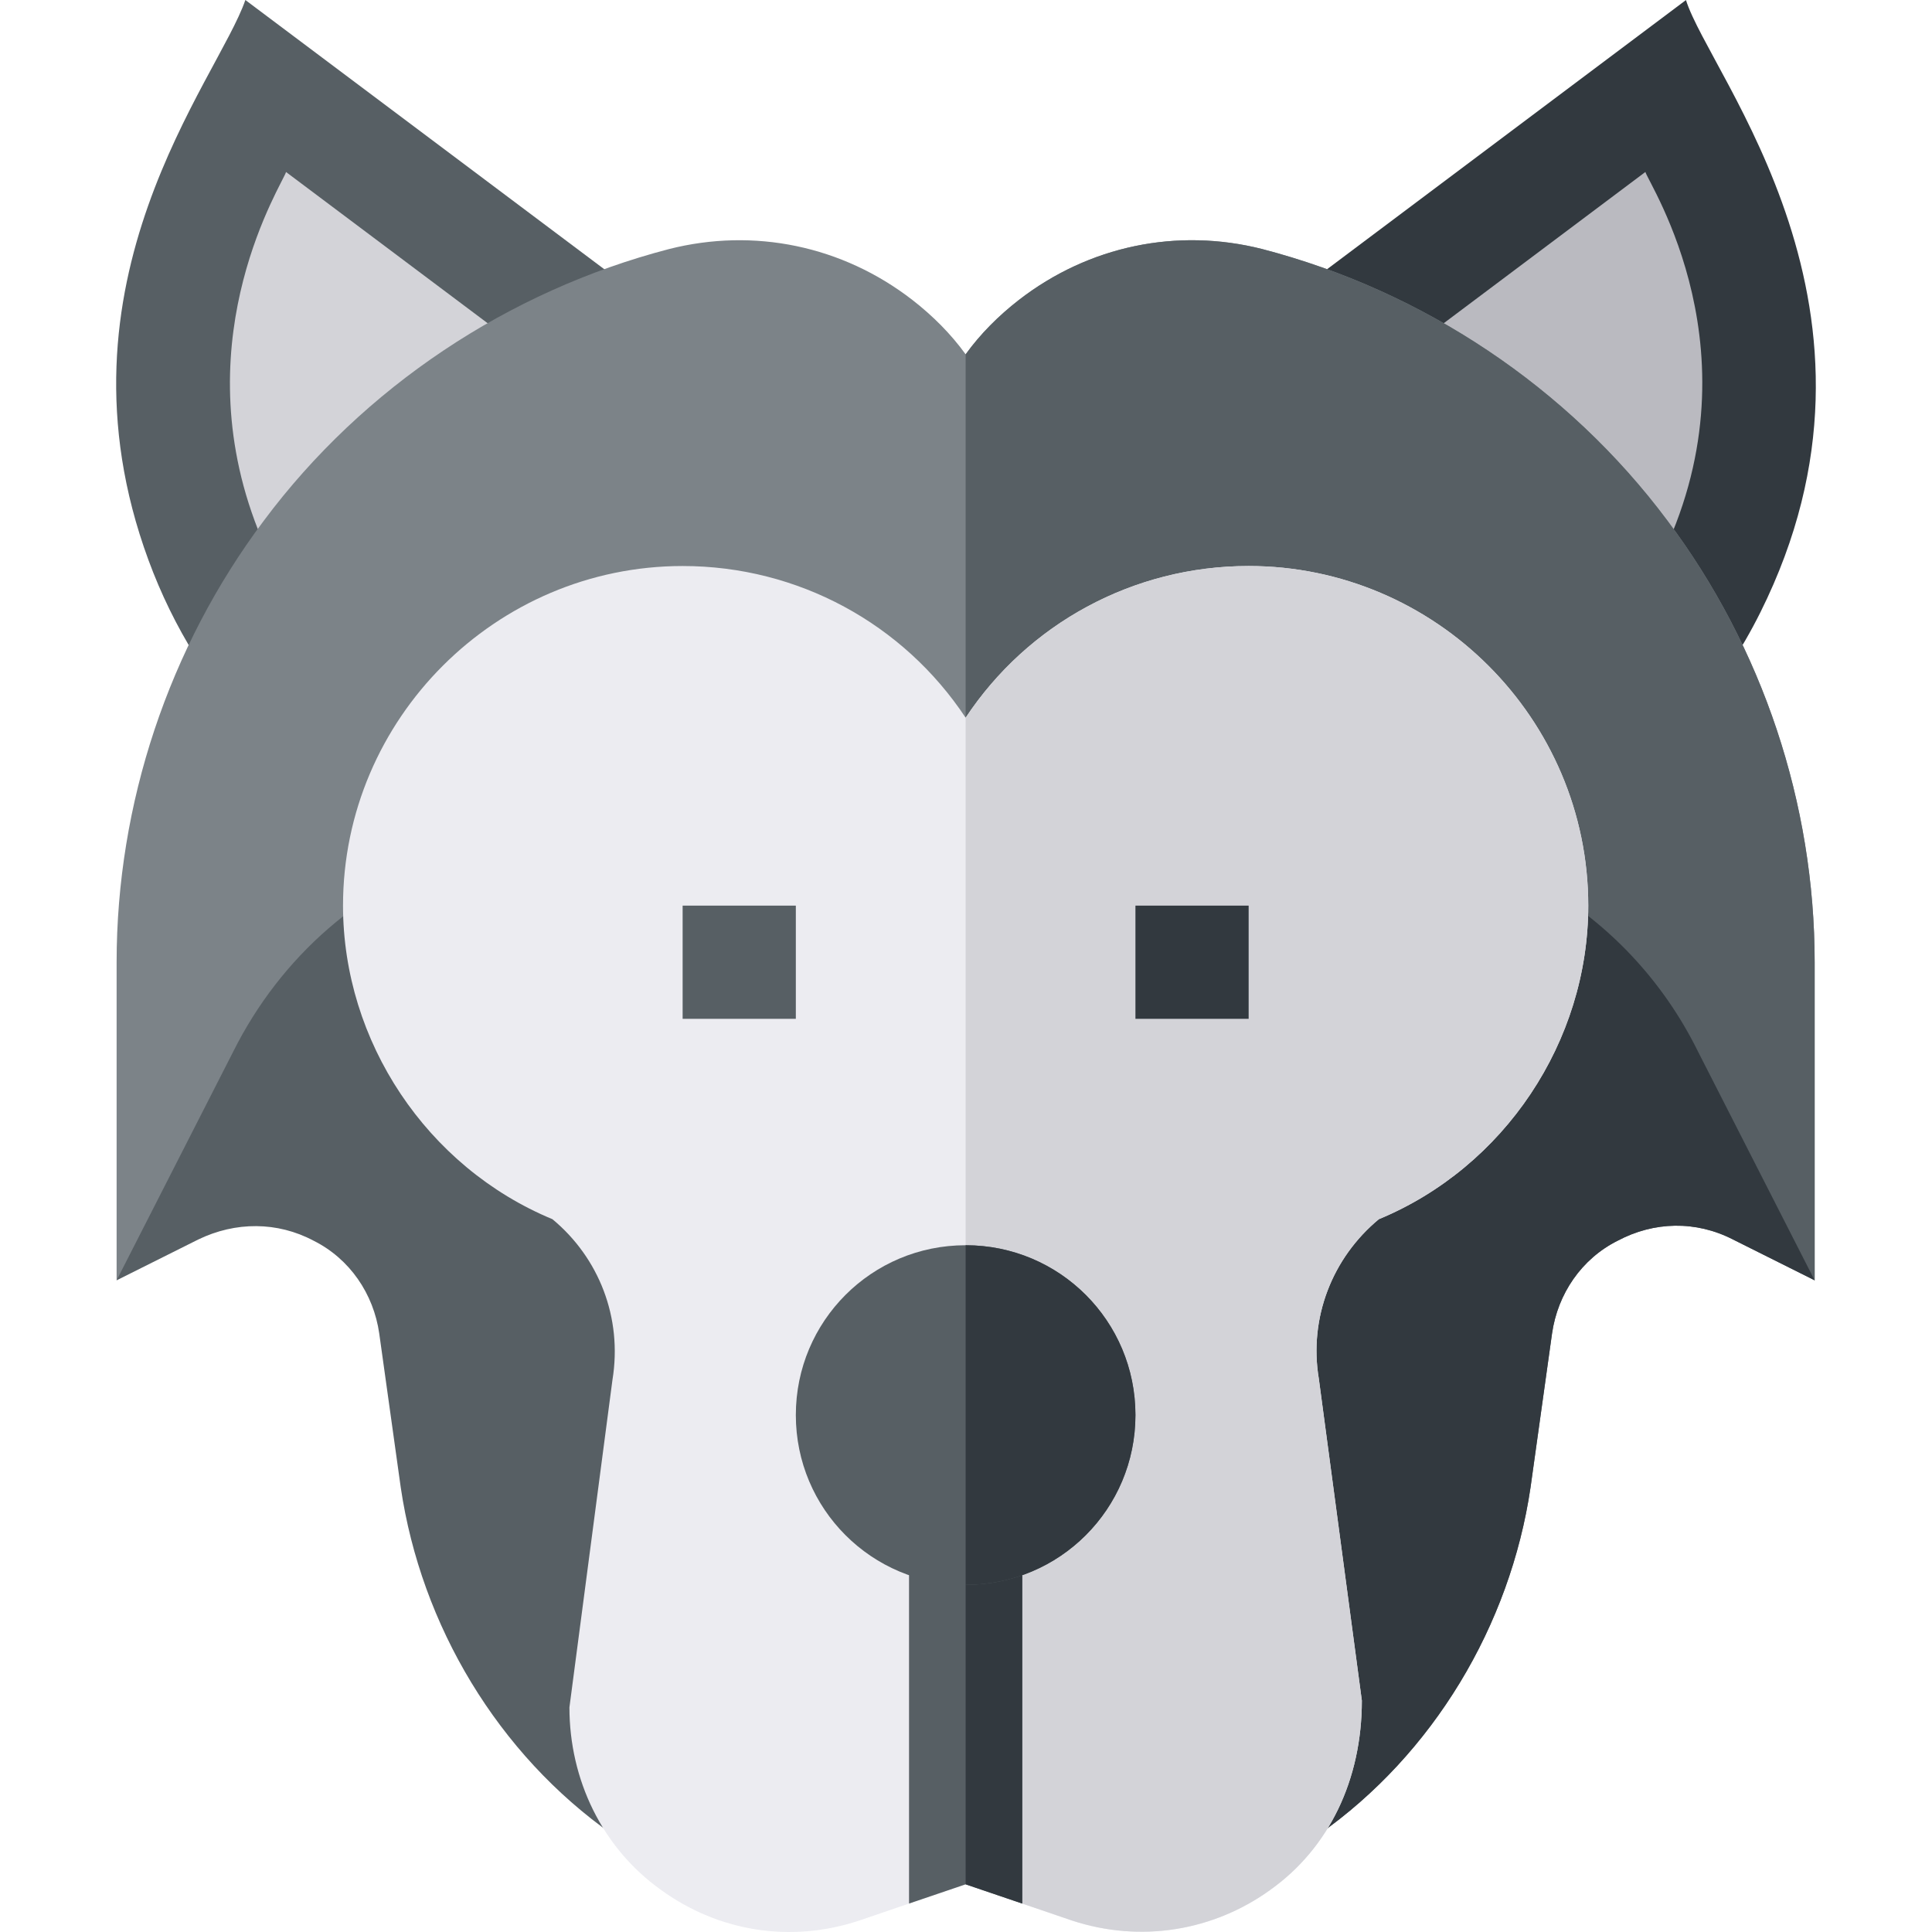
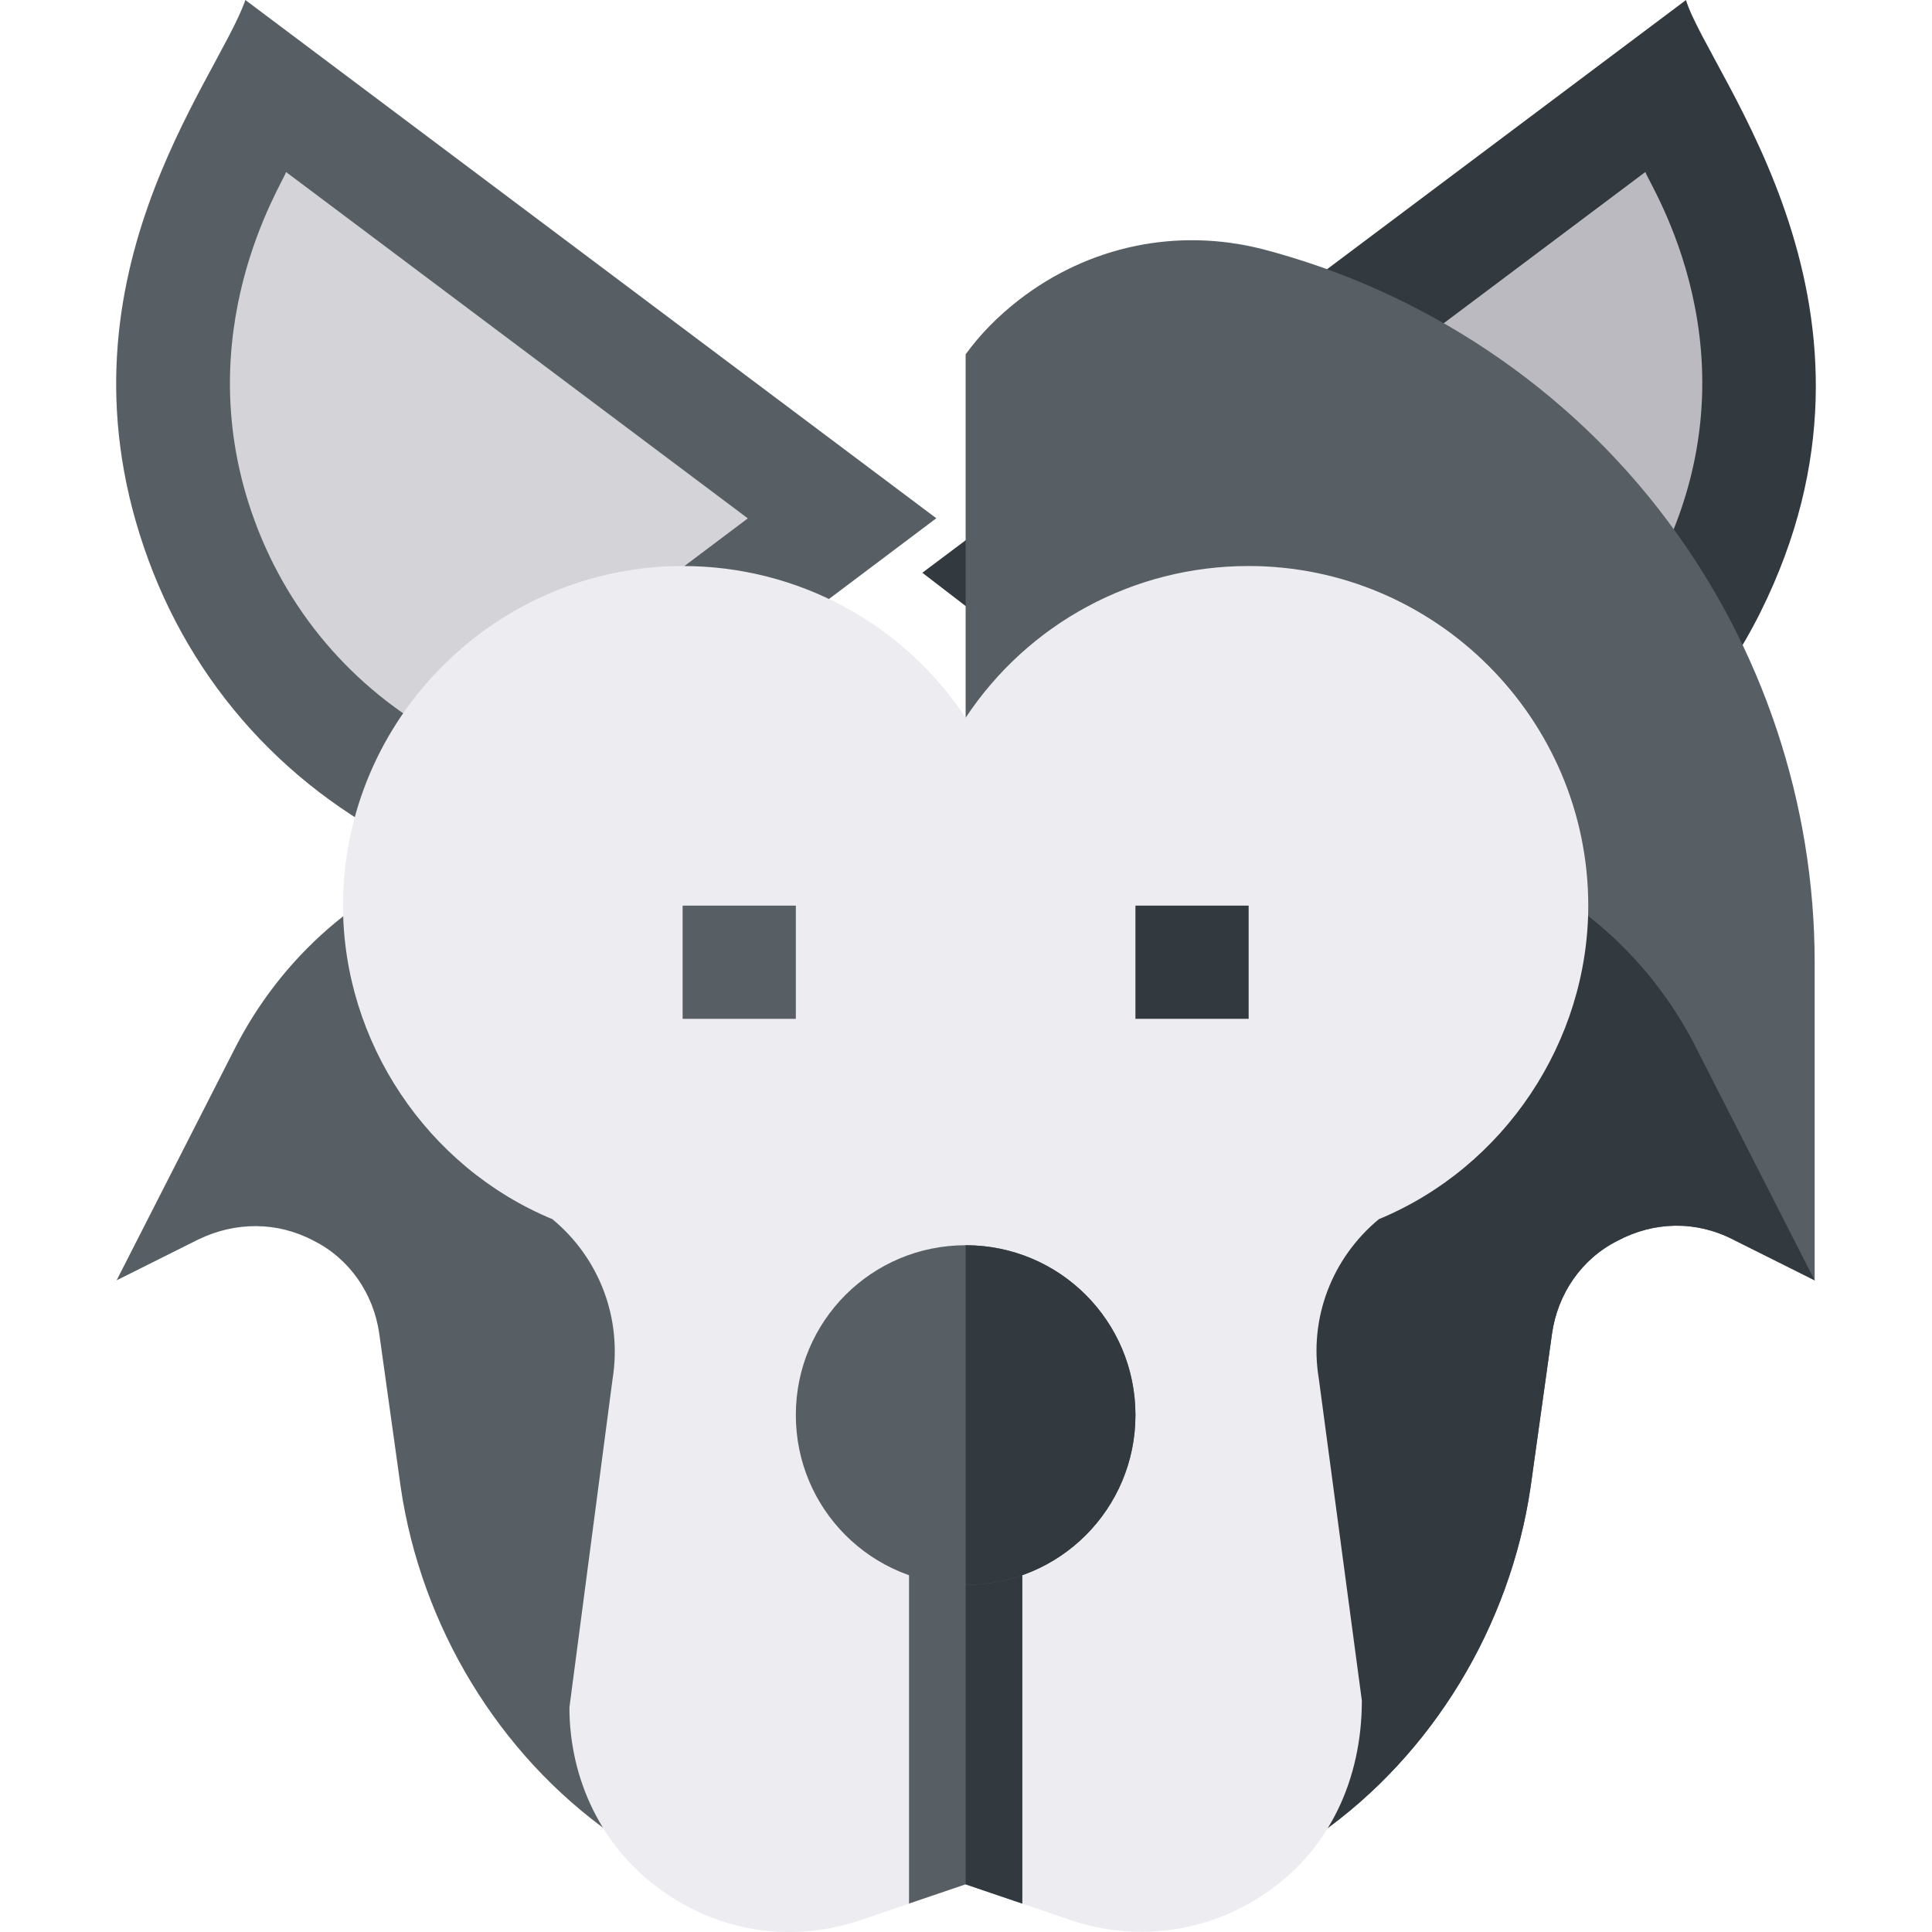
<svg xmlns="http://www.w3.org/2000/svg" version="1.1" id="Layer_1" x="0px" y="0px" viewBox="0 0 512 512" style="enable-background:new 0 0 512 512;" xml:space="preserve" width="512" height="512">
  <g>
    <g>
      <path style="fill:#575F64;" d="M123.34,231.211l-7.969-3.398c-35.786-15.205-62.798-43.418-76.04-79.424    C12.187,74.624,57.733,21.234,65.024,0L248.13,137.344L123.34,231.211z" />
    </g>
    <g>
-       <path style="fill:#32393F;" d="M357.544,238.667l-113.115-86.88L446.796,0.015c6.39,20.322,59.617,82.292,19.702,162.305    c-19.673,39.419-56.997,66.812-102.393,75.146L357.544,238.667z" />
+       <path style="fill:#32393F;" d="M357.544,238.667l-113.115-86.88L446.796,0.015c6.39,20.322,59.617,82.292,19.702,162.305    c-19.673,39.419-56.997,66.812-102.393,75.146L357.544,238.667" />
    </g>
    <g>
      <path style="fill:#D3D3D8;" d="M75.806,45.586c-0.862,3.01-26.618,42.71-8.32,92.432c9.39,25.547,27.686,46.084,51.943,58.594    l78.75-59.238L75.806,45.586z" />
    </g>
    <g>
      <path style="fill:#BABAC0;" d="M294.057,152.08l71.016,54.551c33.53-7.896,59.854-28.198,74.59-57.715    c27.41-54.928-2.854-100.344-3.618-103.345L294.057,152.08z" />
    </g>
-     <path style="fill:#7C8388;" d="M480.904,255v84.3l-60.901-60.601H91.804L30.904,339.3V255c0-42.001,13.801-83.401,39-117.001   c26.4-35.4,64.801-60.899,107.401-71.999c22.5-5.7,45.899-0.901,64.501,13.5c5.4,4.199,10.199,9,14.099,14.399   c3.9-5.4,8.699-10.201,14.099-14.399c18.602-14.401,42.001-19.2,64.501-13.5c42.599,11.1,81,36.599,107.401,71.999   C467.103,171.599,480.904,212.999,480.904,255z" />
    <path style="fill:#575F64;" d="M480.904,255v84.3l-60.901-60.601H255.904V93.9c3.9-5.4,8.699-10.201,14.099-14.399   c18.602-14.401,42.001-19.2,64.501-13.5c42.599,11.1,81,36.599,107.401,71.999C467.103,171.599,480.904,212.999,480.904,255z" />
    <path style="fill:#575F64;" d="M480.904,339.3l-21.599-10.8c-9.901-5.099-21-4.801-30.601,0.3   c-9.6,4.799-15.901,14.099-17.401,24.6l-5.7,40.8c-5.4,36.599-25.8,70.664-56.1,91.965h-187.2   c-30.3-21.301-50.7-55.366-56.1-91.965l-5.7-40.8c-1.5-10.501-7.8-19.801-17.401-24.6c-9.6-5.101-20.7-5.101-30.601-0.3   l-21.599,10.8l30.901-60.601c12.599-25.199,34.199-44.099,60.899-52.798l133.2-3.001l94.2-2.1   c41.999-2.699,81.299,20.101,99.899,57.9L480.904,339.3z" />
    <path style="fill:#32393F;" d="M480.904,339.3l-21.599-10.8c-9.901-5.099-21-4.801-30.601,0.3   c-9.6,4.799-15.901,14.099-17.401,24.6l-5.7,40.8c-5.4,36.599-25.8,70.664-56.1,91.965h-93.6V222.9l94.2-2.1   c41.999-2.699,81.299,20.101,99.899,57.9L480.904,339.3z" />
    <path style="fill:#ECECF1;" d="M420.904,240c0,36-22.2,69.3-55.499,83.101c-12.301,10.199-18.6,26.1-15.901,42.299l11.4,85.267   c0,20.999-8.699,39.099-24.3,50.199c-15,10.801-34.2,14.101-52.5,8.101l-13.2-4.501l-15-38.699l-15,38.699l-13.2,4.501   c-17.999,6-37.2,2.999-52.5-8.101c-15.601-11.1-24.3-29.2-24.3-48.399l11.4-86.766c2.699-16.5-3.6-32.401-15.901-42.599   C113.103,309.3,90.904,276,90.904,240c0-49.501,40.499-90,90-90c30.601,0,58.5,15.3,75,40.201c16.5-24.901,44.399-40.201,75-40.201   C380.404,150,420.904,190.499,420.904,240z" />
-     <path style="fill:#D3D3D8;" d="M420.904,240c0,36-22.2,69.3-55.499,83.101c-12.301,10.199-18.6,26.1-15.901,42.299l11.4,85.267   c0,20.999-8.699,39.099-24.3,50.199c-15,10.801-34.2,14.101-52.5,8.101l-13.2-4.501l-15-38.699V190.201   c16.5-24.901,44.399-40.201,75-40.201C380.404,150,420.904,190.499,420.904,240z" />
    <rect x="180.904" y="240" style="fill:#575F64;" width="30" height="30" />
    <rect x="300.904" y="240" style="fill:#32393F;" width="30" height="30" />
    <polygon style="fill:#575F64;" points="270.904,405 270.904,504.465 255.904,499.366 240.904,504.465 240.904,405  " />
    <polygon style="fill:#32393F;" points="270.904,405 270.904,504.465 255.904,499.366 255.904,405  " />
    <path style="fill:#575F64;" d="M255.904,330c-24.901,0-45,20.099-45,45s20.099,45,45,45s45-20.099,45-45S280.804,330,255.904,330z" />
    <path style="fill:#32393F;" d="M300.904,375c0,24.901-20.099,45-45,45v-90C280.804,330,300.904,350.099,300.904,375z" />
  </g>
</svg>